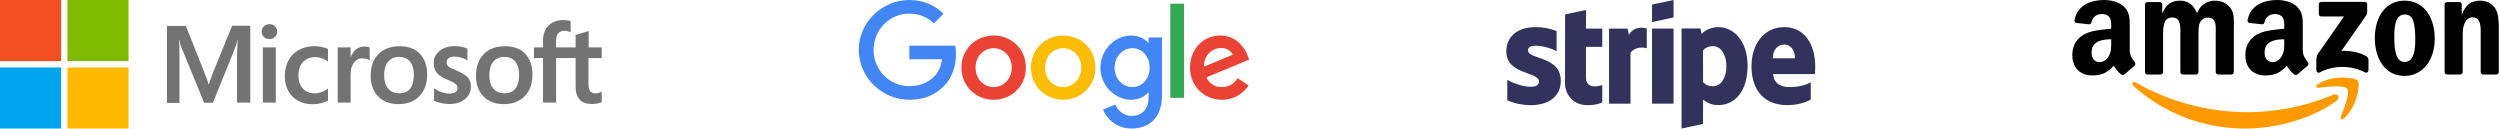
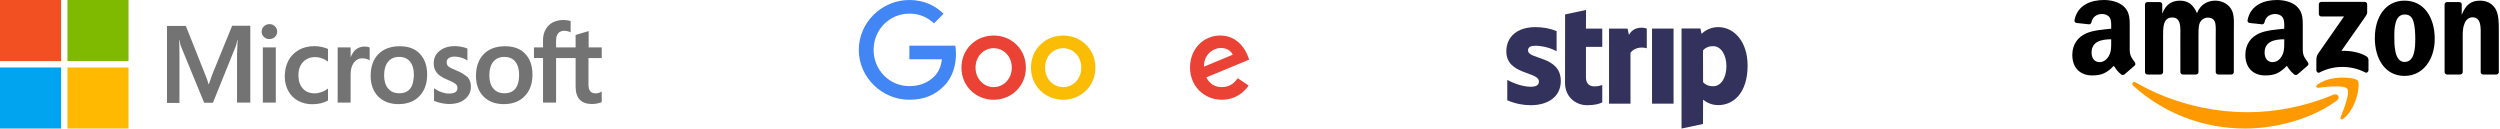
<svg xmlns="http://www.w3.org/2000/svg" width="1945" height="100" viewBox="0 0 1945 100" fill="none">
  <path d="M165.271 57.597L162.48 65.504H162.247C161.782 63.721 160.93 61.008 159.534 57.752L144.573 20.155H129.922V80.078H139.612V43.101C139.612 40.775 139.612 38.14 139.534 34.884C139.457 33.256 139.302 32.016 139.224 31.085H139.457C139.922 33.411 140.465 35.116 140.852 36.202L158.837 79.922H165.658L183.488 35.814C183.875 34.806 184.263 32.791 184.651 31.085H184.883C184.651 35.504 184.496 39.457 184.418 41.861V79.845H194.728V20H180.62L165.271 57.597ZM204.496 36.899H214.573V79.845H204.496V36.899ZM209.612 18.76C207.906 18.76 206.511 19.38 205.348 20.465C204.185 21.55 203.565 22.946 203.565 24.651C203.565 26.279 204.185 27.674 205.348 28.76C206.511 29.845 207.906 30.388 209.612 30.388C211.317 30.388 212.79 29.767 213.875 28.76C215.038 27.674 215.658 26.279 215.658 24.651C215.658 23.023 215.038 21.628 213.875 20.465C212.868 19.38 211.395 18.76 209.612 18.76ZM250.309 36.512C248.449 36.124 246.511 35.892 244.651 35.892C240.077 35.892 235.891 36.899 232.402 38.915C228.914 40.93 226.123 43.721 224.34 47.209C222.48 50.775 221.55 54.884 221.55 59.612C221.55 63.721 222.48 67.364 224.263 70.698C226.046 73.954 228.527 76.589 231.86 78.372C235.038 80.155 238.759 81.085 242.945 81.085C247.751 81.085 251.86 80.078 255.116 78.217L255.193 78.14V68.837L254.806 69.147C253.333 70.233 251.627 71.163 249.922 71.706C248.139 72.326 246.511 72.636 245.116 72.636C241.085 72.636 237.906 71.473 235.658 68.915C233.333 66.434 232.17 63.023 232.17 58.76C232.17 54.341 233.333 50.853 235.736 48.295C238.139 45.736 241.317 44.419 245.193 44.419C248.449 44.419 251.782 45.504 254.806 47.674L255.193 47.984V38.14L255.116 38.062C253.798 37.519 252.325 36.899 250.309 36.512ZM283.565 36.202C281.085 36.202 278.759 36.977 276.744 38.605C275.038 40 273.875 42.016 272.868 44.419H272.79V36.899H262.713V79.845H272.79V57.907C272.79 54.186 273.565 51.085 275.271 48.837C276.976 46.512 279.147 45.349 281.782 45.349C282.713 45.349 283.643 45.581 284.806 45.736C285.891 46.047 286.666 46.357 287.209 46.744L287.596 47.054V36.977L287.364 36.899C286.666 36.434 285.271 36.202 283.565 36.202ZM311.007 35.969C303.953 35.969 298.294 38.062 294.34 42.171C290.309 46.279 288.371 51.938 288.371 59.07C288.371 65.737 290.387 71.163 294.263 75.116C298.139 78.992 303.41 81.008 309.999 81.008C316.899 81.008 322.402 78.915 326.356 74.729C330.387 70.543 332.325 64.961 332.325 58.062C332.325 51.24 330.465 45.814 326.666 41.861C323.023 37.907 317.674 35.969 311.007 35.969ZM319.069 68.992C317.209 71.395 314.263 72.558 310.62 72.558C306.976 72.558 304.03 71.395 301.937 68.837C299.844 66.434 298.837 62.946 298.837 58.527C298.837 53.953 299.922 50.465 301.937 47.984C304.03 45.504 306.899 44.264 310.542 44.264C314.108 44.264 316.899 45.426 318.914 47.83C320.93 50.233 322.015 53.721 322.015 58.295C321.86 62.946 321.007 66.589 319.069 68.992ZM354.806 54.729C351.627 53.411 349.612 52.403 348.682 51.55C347.906 50.775 347.519 49.69 347.519 48.295C347.519 47.132 347.984 45.969 349.147 45.194C350.309 44.419 351.627 44.031 353.565 44.031C355.271 44.031 357.054 44.341 358.759 44.806C360.465 45.271 362.015 45.969 363.255 46.899L363.643 47.209V37.752L363.41 37.674C362.247 37.209 360.697 36.744 358.837 36.357C356.976 36.047 355.271 35.892 353.875 35.892C349.069 35.892 345.116 37.054 342.015 39.612C338.914 42.016 337.441 45.271 337.441 49.07C337.441 51.085 337.751 52.868 338.449 54.341C339.147 55.814 340.154 57.209 341.55 58.372C342.945 59.457 344.961 60.698 347.751 61.861C350.077 62.868 351.86 63.643 352.945 64.264C354.03 64.884 354.728 65.581 355.271 66.124C355.658 66.744 355.891 67.519 355.891 68.527C355.891 71.395 353.72 72.791 349.302 72.791C347.596 72.791 345.813 72.481 343.72 71.783C341.627 71.085 339.689 70.078 338.061 68.915L337.674 68.605V78.45L337.906 78.527C339.379 79.225 341.162 79.69 343.333 80.233C345.503 80.62 347.441 80.93 349.147 80.93C354.34 80.93 358.604 79.767 361.627 77.209C364.728 74.729 366.356 71.55 366.356 67.442C366.356 64.574 365.581 62.016 363.875 60.078C361.627 58.217 358.837 56.279 354.806 54.729ZM392.945 35.969C385.891 35.969 380.232 38.062 376.278 42.171C372.325 46.279 370.309 51.938 370.309 59.07C370.309 65.737 372.325 71.163 376.201 75.116C380.077 78.992 385.348 81.008 391.937 81.008C398.837 81.008 404.34 78.915 408.294 74.729C412.325 70.543 414.263 64.961 414.263 58.062C414.263 51.24 412.402 45.814 408.604 41.861C404.961 37.907 399.612 35.969 392.945 35.969ZM400.93 68.992C399.069 71.395 396.123 72.558 392.48 72.558C388.759 72.558 385.891 71.395 383.798 68.837C381.705 66.434 380.697 62.946 380.697 58.527C380.697 53.953 381.782 50.465 383.798 47.984C385.891 45.504 388.759 44.264 392.403 44.264C395.891 44.264 398.759 45.426 400.775 47.83C402.79 50.233 403.875 53.721 403.875 58.295C403.875 62.946 402.868 66.589 400.93 68.992ZM468.139 45.194V36.899H457.984V24.186L457.674 24.264L448.061 27.132L447.829 27.209V36.899H432.635V31.473C432.635 28.992 433.255 27.054 434.34 25.814C435.426 24.574 437.054 23.953 439.069 23.953C440.465 23.953 441.937 24.264 443.565 24.961L443.953 25.194V16.434L443.72 16.357C442.325 15.892 440.464 15.581 438.061 15.581C435.038 15.581 432.403 16.279 429.999 17.442C427.596 18.76 425.813 20.543 424.495 22.946C423.178 25.271 422.48 27.907 422.48 30.93V36.899H415.426V45.116H422.48V79.845H432.635V45.194H447.829V67.287C447.829 76.357 452.092 80.93 460.62 80.93C462.015 80.93 463.488 80.698 464.883 80.465C466.356 80.155 467.441 79.767 468.061 79.457L468.139 79.38V71.085L467.751 71.395C467.131 71.783 466.589 72.093 465.658 72.326C464.883 72.558 464.185 72.636 463.643 72.636C461.627 72.636 460.232 72.171 459.224 71.008C458.294 69.922 457.829 68.14 457.829 65.504V45.194H468.139Z" fill="#737373" />
  <path d="M0 0H47.519V47.519H0V0Z" fill="#F25022" />
  <path d="M52.48 0H100V47.519H52.48V0Z" fill="#7FBA00" />
-   <path d="M0 52.481H47.519V100H0V52.481Z" fill="#00A4EF" />
+   <path d="M0 52.481H47.519V100H0V52.481" fill="#00A4EF" />
  <path d="M52.48 52.481H100V100H52.48V52.481Z" fill="#FFB900" />
  <path d="M798.142 52.625C798.142 67.012 786.887 77.614 773.074 77.614C759.262 77.614 748.007 67.012 748.007 52.625C748.007 38.137 759.262 27.636 773.074 27.636C786.887 27.636 798.142 38.137 798.142 52.625ZM787.169 52.625C787.169 43.635 780.645 37.483 773.074 37.483C765.503 37.483 758.98 43.635 758.98 52.625C758.98 61.526 765.503 67.767 773.074 67.767C780.645 67.767 787.169 61.514 787.169 52.625Z" fill="#EA4335" />
  <path d="M852.22 52.625C852.22 67.012 840.965 77.614 827.153 77.614C813.34 77.614 802.085 67.012 802.085 52.625C802.085 38.148 813.34 27.636 827.153 27.636C840.965 27.636 852.22 38.137 852.22 52.625ZM841.247 52.625C841.247 43.635 834.724 37.483 827.153 37.483C819.582 37.483 813.058 43.635 813.058 52.625C813.058 61.526 819.582 67.767 827.153 67.767C834.724 67.767 841.247 61.514 841.247 52.625Z" fill="#FBBC05" />
-   <path d="M904.045 29.146V74.009C904.045 92.463 893.162 100 880.296 100C868.184 100 860.895 91.9 858.146 85.275L867.7 81.298C869.401 85.365 873.57 90.165 880.284 90.165C888.52 90.165 893.624 85.083 893.624 75.518V71.924H893.241C890.785 74.955 886.053 77.603 880.082 77.603C867.587 77.603 856.141 66.719 856.141 52.715C856.141 38.61 867.587 27.636 880.082 27.636C886.041 27.636 890.773 30.284 893.241 33.224H893.624V29.157H904.045V29.146ZM894.401 52.715C894.401 43.916 888.531 37.483 881.062 37.483C873.491 37.483 867.148 43.916 867.148 52.715C867.148 61.424 873.491 67.767 881.062 67.767C888.531 67.767 894.401 61.424 894.401 52.715Z" fill="#4285F4" />
-   <path d="M921.226 2.85V76.082H910.523V2.85H921.226Z" fill="#34A853" />
  <path d="M962.934 60.849L971.451 66.528C968.702 70.595 962.078 77.603 950.631 77.603C936.436 77.603 925.834 66.629 925.834 52.614C925.834 37.754 936.526 27.625 949.403 27.625C962.371 27.625 968.714 37.945 970.787 43.522L971.925 46.361L938.52 60.196C941.077 65.21 945.054 67.767 950.631 67.767C956.219 67.767 960.095 65.018 962.934 60.849ZM936.717 51.859L959.047 42.587C957.819 39.466 954.124 37.292 949.775 37.292C944.198 37.292 936.436 42.215 936.717 51.859Z" fill="#EA4335" />
  <path d="M707.493 46.124V35.523H743.219C743.568 37.37 743.748 39.556 743.748 41.922C743.748 49.876 741.574 59.712 734.566 66.719C727.75 73.817 719.041 77.603 707.504 77.603C686.121 77.603 668.14 60.185 668.14 38.801C668.14 17.418 686.121 0 707.504 0C719.334 0 727.761 4.642 734.093 10.692L726.612 18.173C722.072 13.914 715.92 10.602 707.493 10.602C691.878 10.602 679.665 23.186 679.665 38.801C679.665 54.416 691.878 67.001 707.493 67.001C717.621 67.001 723.39 62.934 727.085 59.238C730.082 56.242 732.054 51.96 732.831 46.113L707.493 46.124Z" fill="#4285F4" />
-   <path fill-rule="evenodd" clip-rule="evenodd" d="M1412.24 51.669C1412.24 34.579 1403.97 21.095 1388.15 21.095C1372.26 21.095 1362.65 34.579 1362.65 51.535C1362.65 71.629 1373.99 81.776 1390.28 81.776C1398.23 81.776 1404.23 79.973 1408.77 77.437V64.085C1404.23 66.355 1399.03 67.757 1392.42 67.757C1385.94 67.757 1380.2 65.487 1379.47 57.61H1412.11C1412.11 56.742 1412.24 53.271 1412.24 51.669ZM1379.27 45.327C1379.27 37.784 1383.87 34.646 1388.08 34.646C1392.15 34.646 1396.49 37.784 1396.49 45.327H1379.27Z" fill="#32325D" />
  <path fill-rule="evenodd" clip-rule="evenodd" d="M1336.88 21.095C1330.34 21.095 1326.13 24.166 1323.79 26.302L1322.93 22.163H1308.24V100L1324.93 96.462L1325 77.57C1327.4 79.306 1330.94 81.776 1336.81 81.776C1348.76 81.776 1359.64 72.163 1359.64 51.001C1359.58 31.642 1348.56 21.095 1336.88 21.095ZM1332.87 67.089C1328.93 67.089 1326.6 65.688 1325 63.952L1324.93 39.186C1326.66 37.25 1329.07 35.915 1332.87 35.915C1338.95 35.915 1343.15 42.724 1343.15 51.469C1343.15 60.414 1339.01 67.089 1332.87 67.089Z" fill="#32325D" />
-   <path fill-rule="evenodd" clip-rule="evenodd" d="M1302.03 0L1285.28 3.538V17.156L1302.03 13.551V0Z" fill="#32325D" />
  <path fill-rule="evenodd" clip-rule="evenodd" d="M1285.28 22.23H1302.03V80.641H1285.28V22.23Z" fill="#32325D" />
  <path fill-rule="evenodd" clip-rule="evenodd" d="M1267.32 27.17L1266.25 22.23H1251.83V80.641H1268.52V41.055C1272.46 35.914 1279.13 36.849 1281.2 37.583V22.23C1279.07 21.429 1271.26 19.96 1267.32 27.17Z" fill="#32325D" />
  <path fill-rule="evenodd" clip-rule="evenodd" d="M1233.94 7.744L1217.65 11.215L1217.59 64.686C1217.59 74.566 1225 81.843 1234.88 81.843C1240.35 81.843 1244.35 80.841 1246.56 79.639V66.088C1244.42 66.956 1233.87 70.027 1233.87 60.147V36.449H1246.56V22.23H1233.87L1233.94 7.744Z" fill="#32325D" />
  <path fill-rule="evenodd" clip-rule="evenodd" d="M1188.81 39.186C1188.81 36.582 1190.95 35.581 1194.49 35.581C1199.56 35.581 1205.97 37.116 1211.04 39.853V24.166C1205.5 21.963 1200.03 21.095 1194.49 21.095C1180.94 21.095 1171.92 28.171 1171.92 39.987C1171.92 58.411 1197.29 55.474 1197.29 63.418C1197.29 66.489 1194.62 67.49 1190.88 67.49C1185.34 67.49 1178.27 65.22 1172.66 62.15V78.037C1178.87 80.708 1185.14 81.843 1190.88 81.843C1204.77 81.843 1214.31 74.967 1214.31 63.017C1214.25 43.124 1188.81 46.662 1188.81 39.186Z" fill="#32325D" />
  <path fill-rule="evenodd" clip-rule="evenodd" d="M1818.11 78.203C1798.83 92.416 1770.88 100 1746.81 100C1713.07 100 1682.69 87.52 1659.71 66.763C1657.9 65.13 1659.52 62.906 1661.69 64.177C1686.49 78.608 1717.16 87.289 1748.83 87.289C1770.2 87.289 1793.7 82.869 1815.31 73.696C1818.57 72.31 1821.3 75.834 1818.11 78.203Z" fill="#FF9900" />
  <path fill-rule="evenodd" clip-rule="evenodd" d="M1826.13 69.031C1823.67 65.882 1809.83 67.543 1803.62 68.279C1801.73 68.511 1801.44 66.864 1803.14 65.68C1814.17 57.923 1832.25 60.162 1834.36 62.762C1836.47 65.376 1833.81 83.504 1823.45 92.156C1821.86 93.485 1820.35 92.778 1821.06 91.015C1823.38 85.209 1828.6 72.194 1826.13 69.031Z" fill="#FF9900" />
  <path fill-rule="evenodd" clip-rule="evenodd" d="M1804.05 10.92V3.38C1804.05 2.239 1804.92 1.473 1805.96 1.473H1839.72C1840.8 1.473 1841.67 2.253 1841.67 3.38V9.837C1841.65 10.92 1840.74 12.336 1839.13 14.575L1821.63 39.549C1828.13 39.391 1835 40.358 1840.89 43.681C1842.22 44.431 1842.58 45.529 1842.68 46.613V54.658C1842.68 55.756 1841.47 57.042 1840.2 56.377C1829.81 50.932 1816.02 50.34 1804.53 56.435C1803.36 57.071 1802.13 55.8 1802.13 54.702V47.061C1802.13 45.833 1802.15 43.738 1803.38 41.875L1823.64 12.812H1806C1804.92 12.812 1804.05 12.047 1804.05 10.92ZM1680.91 57.966H1670.64C1669.66 57.894 1668.88 57.157 1668.81 56.218V3.51C1668.81 2.456 1669.69 1.618 1670.79 1.618H1680.37C1681.36 1.661 1682.16 2.427 1682.23 3.38V10.27H1682.42C1684.92 3.611 1689.61 0.506 1695.94 0.506C1702.36 0.506 1706.38 3.611 1709.27 10.27C1711.75 3.611 1717.4 0.506 1723.45 0.506C1727.76 0.506 1732.47 2.283 1735.34 6.269C1738.59 10.704 1737.93 17.146 1737.93 22.794L1737.91 56.06C1737.91 57.114 1737.03 57.966 1735.93 57.966H1725.68C1724.65 57.894 1723.83 57.071 1723.83 56.06V28.124C1723.83 25.899 1724.03 20.352 1723.54 18.244C1722.78 14.705 1720.48 13.708 1717.5 13.708C1715.02 13.708 1712.42 15.369 1711.36 18.027C1710.31 20.685 1710.41 25.134 1710.41 28.124V56.059C1710.41 57.114 1709.53 57.966 1708.43 57.966H1698.18C1697.14 57.894 1696.33 57.071 1696.33 56.059L1696.31 28.124C1696.31 22.245 1697.28 13.593 1689.99 13.593C1682.6 13.593 1682.89 22.028 1682.89 28.124V56.059C1682.89 57.114 1682.01 57.966 1680.91 57.966ZM1870.73 0.506C1885.97 0.506 1894.22 13.592 1894.22 30.233C1894.22 46.309 1885.1 59.064 1870.73 59.064C1855.77 59.064 1847.62 45.977 1847.62 29.669C1847.62 13.26 1855.87 0.506 1870.73 0.506ZM1870.82 11.267C1863.25 11.267 1862.77 21.58 1862.77 28.008C1862.77 34.45 1862.67 48.202 1870.73 48.202C1878.69 48.202 1879.07 37.108 1879.07 30.348C1879.07 25.899 1878.88 20.583 1877.53 16.366C1876.38 12.697 1874.08 11.267 1870.82 11.267ZM1913.98 57.966H1903.75C1902.73 57.894 1901.9 57.071 1901.9 56.059L1901.89 3.337C1901.97 2.369 1902.83 1.618 1903.87 1.618H1913.39C1914.28 1.661 1915.02 2.268 1915.22 3.091V11.151H1915.41C1918.28 3.944 1922.31 0.506 1929.41 0.506C1934.01 0.506 1938.51 2.167 1941.39 6.717C1944.08 10.934 1944.08 18.027 1944.08 23.126V56.305C1943.97 57.229 1943.11 57.966 1942.1 57.966H1931.8C1930.86 57.894 1930.08 57.2 1929.98 56.305V27.676C1929.98 21.912 1930.65 13.476 1923.56 13.476C1921.06 13.476 1918.76 15.152 1917.62 17.695C1916.17 20.916 1915.99 24.122 1915.99 27.676V56.059C1915.97 57.114 1915.08 57.966 1913.98 57.966ZM1777.14 32.789C1777.14 36.79 1777.25 40.127 1775.22 43.68C1773.59 46.569 1770.99 48.346 1768.12 48.346C1764.17 48.346 1761.86 45.342 1761.86 40.907C1761.86 32.154 1769.71 30.565 1777.14 30.565V32.789ZM1787.5 57.822C1786.82 58.428 1785.84 58.472 1785.07 58.067C1781.67 55.236 1781.04 53.922 1779.18 51.221C1773.55 56.969 1769.55 58.688 1762.25 58.688C1753.6 58.688 1746.88 53.358 1746.88 42.684C1746.88 34.349 1751.39 28.673 1757.83 25.899C1763.41 23.444 1771.19 23.01 1777.14 22.331V21.003C1777.14 18.561 1777.33 15.672 1775.89 13.563C1774.65 11.671 1772.25 10.891 1770.12 10.891C1766.21 10.891 1762.73 12.899 1761.88 17.059C1761.7 17.983 1761.02 18.893 1760.09 18.937L1750.13 17.868C1749.3 17.68 1748.36 17.001 1748.6 15.716C1750.88 3.64 1761.8 0 1771.57 0C1776.57 0 1783.1 1.329 1787.04 5.114C1792.04 9.779 1791.56 16.004 1791.56 22.779V38.784C1791.56 43.594 1793.55 45.702 1795.43 48.303C1796.08 49.227 1796.23 50.34 1795.39 51.033C1793.29 52.781 1789.57 56.031 1787.52 57.851L1787.5 57.822M1642.51 32.789C1642.51 36.79 1642.61 40.127 1640.59 43.68C1638.95 46.569 1636.37 48.346 1633.48 48.346C1629.54 48.346 1627.24 45.342 1627.24 40.907C1627.24 32.154 1635.08 30.565 1642.51 30.565V32.789ZM1652.86 57.822C1652.18 58.428 1651.2 58.472 1650.44 58.067C1647.03 55.236 1646.42 53.922 1644.54 51.221C1638.91 56.969 1634.92 58.688 1627.61 58.688C1618.98 58.688 1612.25 53.358 1612.25 42.684C1612.25 34.349 1616.77 28.673 1623.19 25.899C1628.77 23.444 1636.56 23.01 1642.51 22.331V21.003C1642.51 18.561 1642.69 15.672 1641.26 13.563C1640.01 11.671 1637.61 10.891 1635.5 10.891C1631.59 10.891 1628.09 12.899 1627.24 17.059C1627.07 17.983 1626.39 18.893 1625.46 18.937L1615.5 17.868C1614.66 17.68 1613.73 17.001 1613.96 15.716C1616.26 3.64 1627.17 0 1636.93 0C1641.93 0 1648.46 1.329 1652.4 5.114C1657.4 9.779 1656.92 16.004 1656.92 22.779V38.784C1656.92 43.594 1658.92 45.702 1660.79 48.303C1661.46 49.227 1661.6 50.34 1660.76 51.033C1658.67 52.781 1654.94 56.031 1652.89 57.851L1652.86 57.822Z" fill="black" />
</svg>